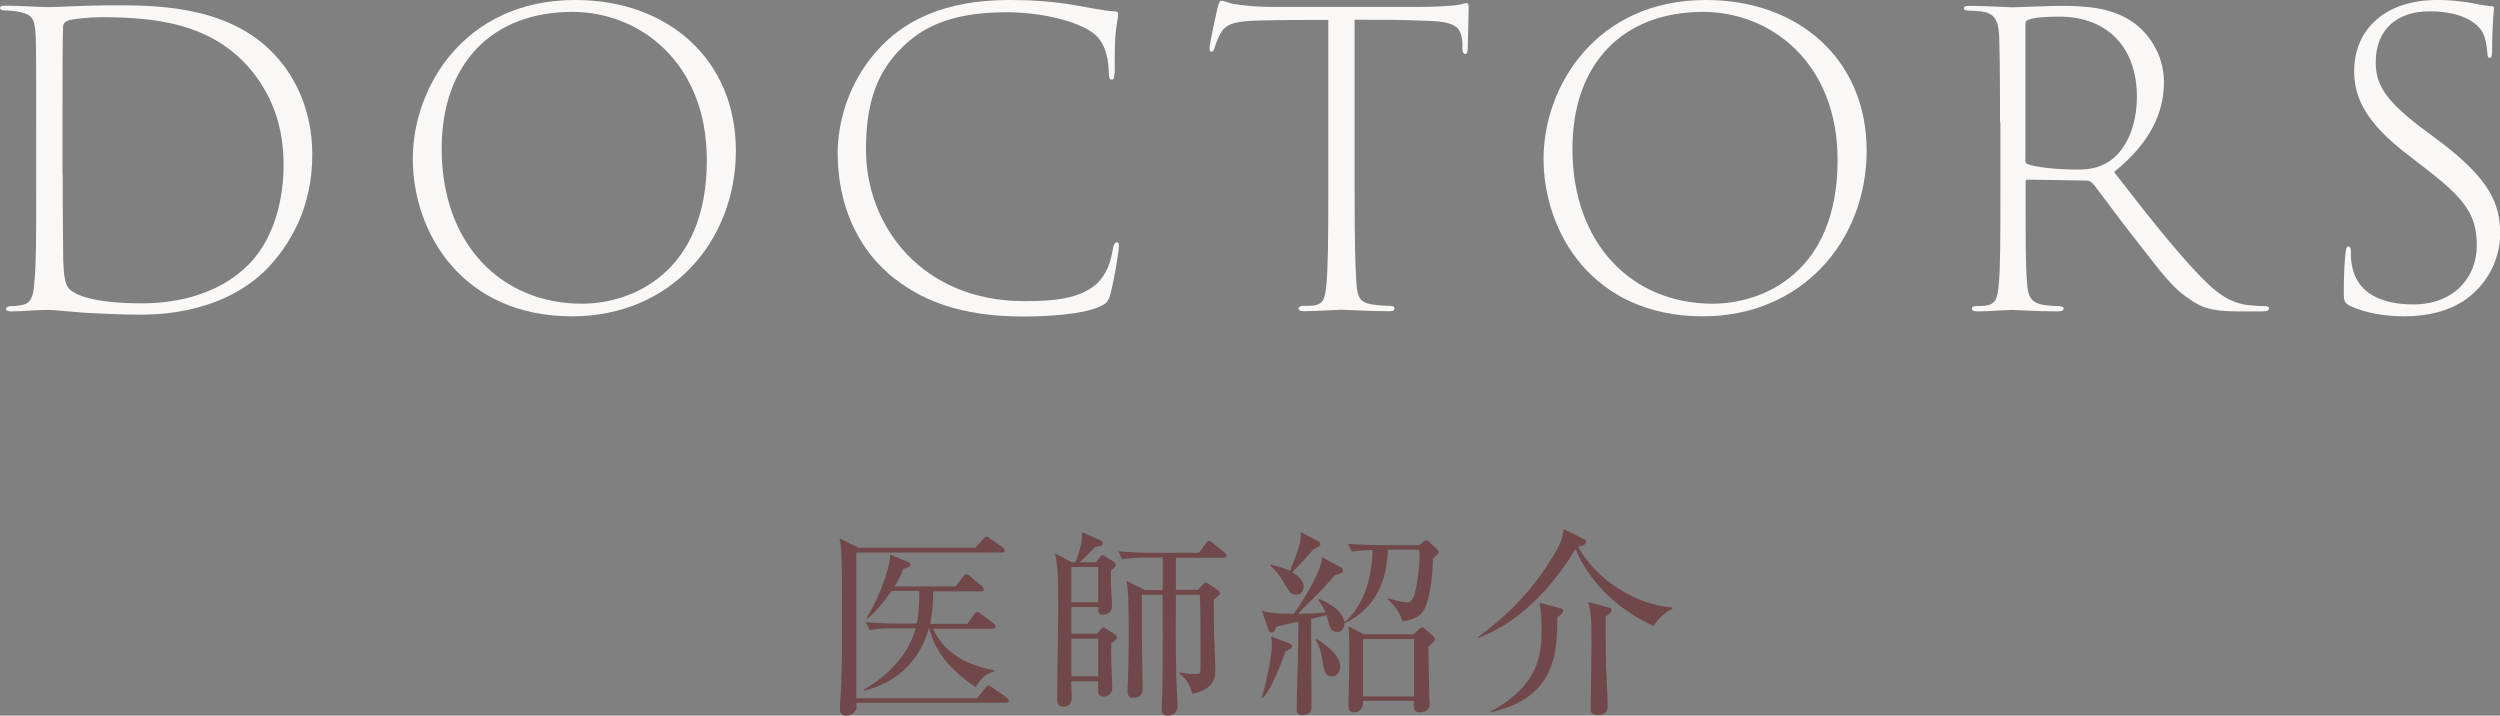
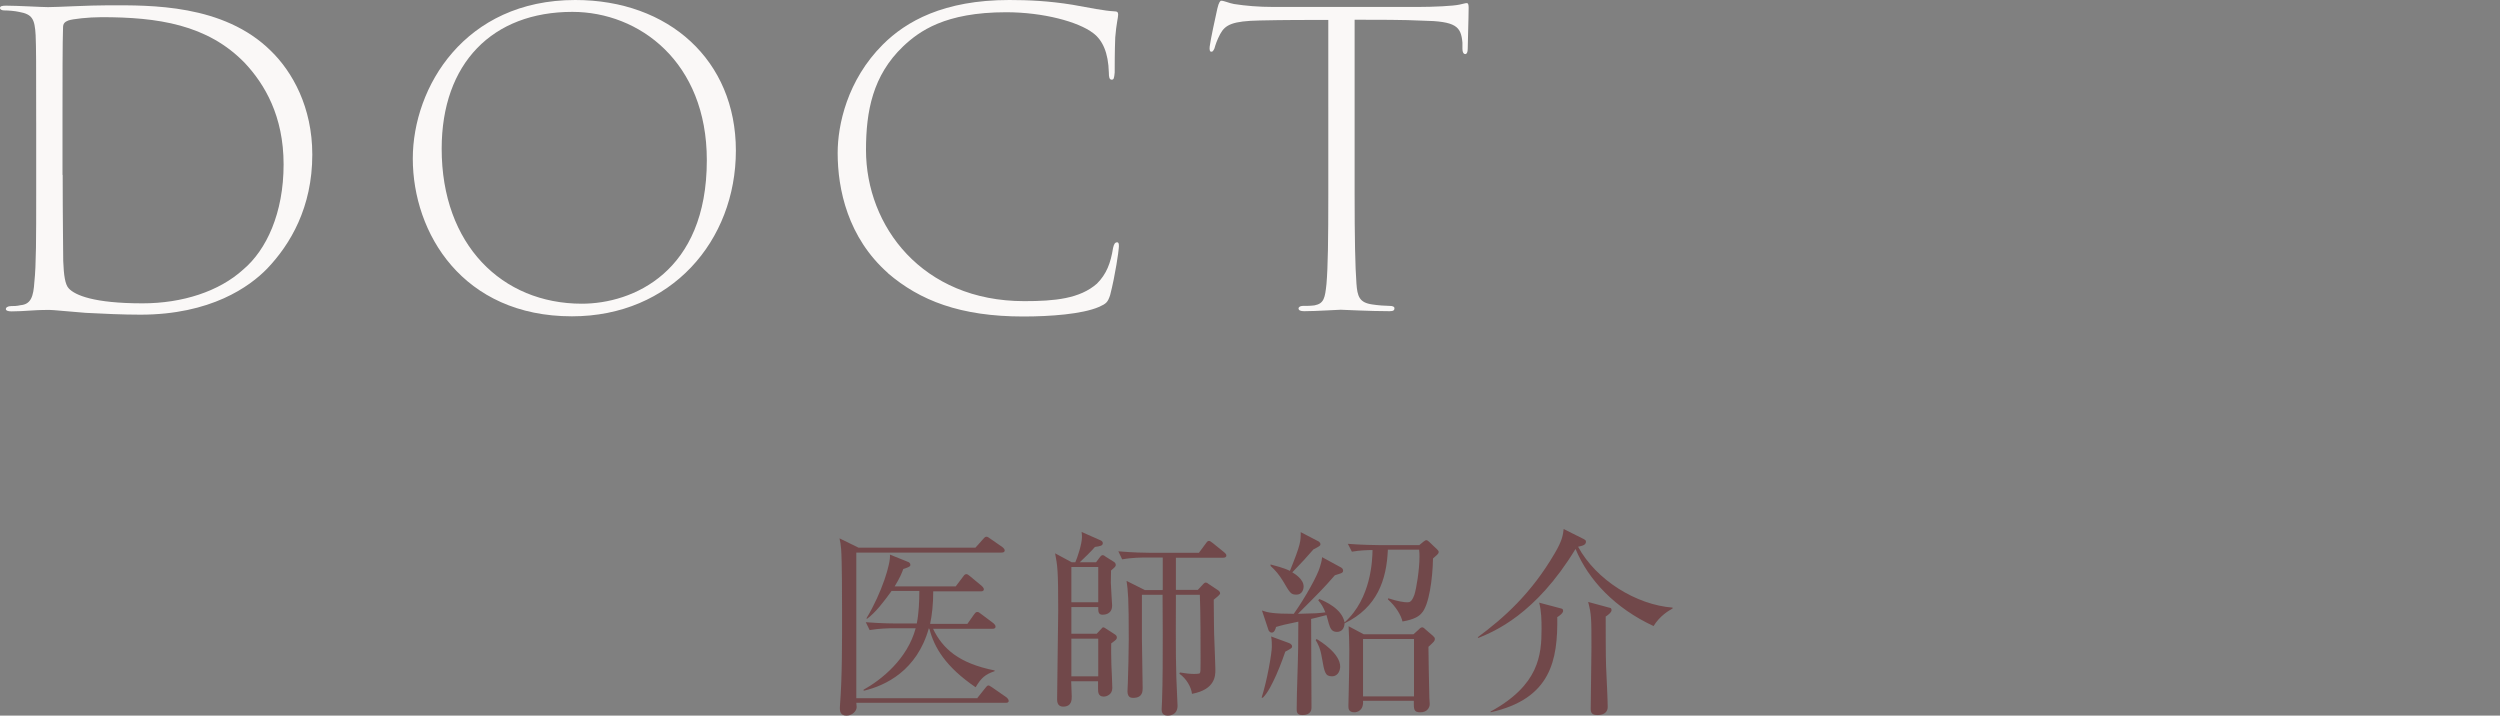
<svg xmlns="http://www.w3.org/2000/svg" id="_レイヤー_2" data-name="レイヤー_2" viewBox="0 0 136.81 39.16">
  <rect x="0" y="0" width="136.81" height="39.16" fill="#808080" stroke="none" />
  <defs>
    <style>
      .cls-1 {
        fill: #faf8f7;
      }

      .cls-2 {
        fill: #71484a;
      }
    </style>
  </defs>
  <g id="design-03">
    <g>
      <path class="cls-1" d="M1.98,6.68c0-3.38,0-3.98-.03-4.76-.05-.88-.18-1.14-.91-1.27-.23-.05-.57-.08-.81-.08-.13,0-.23-.05-.23-.13,0-.1.1-.13.34-.13.6,0,1.98.08,2.29.08.52,0,2.18-.1,3.33-.1,2.24,0,6.27-.08,8.87,2.5,1.17,1.14,2.26,3.07,2.26,5.67,0,2.89-1.2,4.91-2.47,6.24-.96.99-3.09,2.52-6.94,2.52-.94,0-2.05-.05-2.99-.1-1.04-.08-1.77-.16-1.98-.16-.08,0-.55,0-.96.03-.42.03-.83.05-1.12.05-.21,0-.31-.05-.31-.13s.1-.16.29-.16c.13,0,.31,0,.52-.05.57-.05.7-.49.75-1.27.1-.91.1-2.52.1-4.73v-4ZM3.43,9.57c0,2.37.03,4.21.03,4.71.03.78.1,1.3.31,1.51.34.36,1.35.81,4.03.81,2.18,0,4.19-.65,5.51-1.85,1.27-1.07,2.21-3.09,2.21-5.75s-1.04-4.39-2.11-5.54C11.36,1.33,8.61.94,5.56.94c-.73,0-1.59.1-1.82.18-.21.08-.29.18-.29.39-.03.75-.03,2.96-.03,4.99v3.07Z" />
      <path class="cls-1" d="M22.59,8.68c0-3.9,2.83-8.68,8.89-8.68,5.12,0,8.79,3.3,8.79,8.24s-3.54,9.07-8.97,9.07c-5.98,0-8.71-4.55-8.71-8.63ZM38.68,8.76c0-5.36-3.69-8.11-7.36-8.11-4.37,0-7.15,2.81-7.15,7.49,0,5.25,3.3,8.48,7.67,8.48,2.78,0,6.84-1.72,6.84-7.85Z" />
      <path class="cls-1" d="M48.6,14.95c-2.21-1.95-2.76-4.6-2.76-6.58,0-1.53.52-3.98,2.47-5.93,1.27-1.27,3.33-2.44,6.92-2.44,1.04,0,2.16.05,3.46.26.88.16,1.79.34,2.29.36.16,0,.21.05.21.18,0,.16-.1.49-.16,1.25-.03.73-.03,1.61-.03,1.92-.03.31-.05.39-.16.39-.13,0-.16-.13-.16-.39-.03-1.09-.34-1.77-.86-2.16-.81-.62-2.73-1.14-4.76-1.14-3.35,0-4.76,1.04-5.64,1.87-1.66,1.59-2.03,3.54-2.03,5.67,0,4.16,3.07,8.27,8.66,8.27,1.66,0,3.04-.13,3.98-.96.52-.52.75-1.12.88-1.95.05-.21.1-.31.23-.31.1,0,.1.18.08.34,0,.1-.18,1.43-.47,2.55-.13.39-.21.47-.62.65-.91.39-2.65.52-4.13.52-3.46,0-5.67-.88-7.41-2.37Z" />
      <path class="cls-1" d="M74.13,10.61c0,2.37.03,3.98.1,4.91.05.7.16,1.04.86,1.14.31.05.75.08.96.08.18,0,.26.05.26.13,0,.1-.05.16-.26.16-1.09,0-2.57-.08-2.68-.08-.16,0-1.35.08-2,.08-.21,0-.31-.05-.31-.16,0-.05.08-.13.23-.13.21,0,.44,0,.65-.03.52-.1.57-.42.65-1.17.08-.94.1-2.42.1-4.94V1.09c-1.01,0-2.47,0-3.74.03-1.51.03-1.9.23-2.18.75-.18.34-.26.6-.31.78-.08.16-.1.18-.18.18s-.1-.13-.08-.29c.05-.39.31-1.59.42-2.08.08-.34.16-.42.21-.42.16,0,.42.13.7.18.65.1,1.35.16,2.13.16h7.96c.81,0,1.92-.05,2.26-.13.23-.05.31-.08.39-.08s.1.1.1.26c0,.52-.05,1.92-.05,2.24,0,.18-.05.29-.13.29-.1,0-.16-.1-.16-.29v-.34c-.08-.88-.34-1.17-2.21-1.2-.94-.05-2.5-.05-3.69-.05v9.52Z" />
-       <path class="cls-1" d="M84.47,8.68c0-3.9,2.83-8.68,8.89-8.68,5.12,0,8.79,3.3,8.79,8.24s-3.54,9.07-8.97,9.07c-5.98,0-8.71-4.55-8.71-8.63ZM100.56,8.76c0-5.36-3.69-8.11-7.36-8.11-4.37,0-7.15,2.81-7.15,7.49,0,5.25,3.3,8.48,7.67,8.48,2.78,0,6.84-1.72,6.84-7.85Z" />
-       <path class="cls-1" d="M109.45,6.71c0-3.43-.03-4.08-.05-4.78-.05-.88-.29-1.2-.94-1.3-.21-.03-.47-.05-.73-.05-.18,0-.26-.05-.26-.13s.08-.13.31-.13c.83,0,2.11.08,2.34.08.31,0,1.98-.08,2.68-.08,1.35,0,2.78.1,3.9.88.81.55,1.72,1.72,1.72,3.3,0,1.69-.78,3.35-2.73,4.91,1.77,2.29,3.35,4.29,4.68,5.67,1.14,1.2,1.92,1.59,2.94,1.64.18.03.52.03.6.03.21,0,.26.05.26.13,0,.1-.1.16-.36.16h-1.35c-1.46,0-2-.21-2.65-.68-.88-.55-1.59-1.51-2.76-3.02-.88-1.09-2.03-2.68-2.52-3.3-.13-.1-.18-.16-.36-.16l-3.22-.05c-.08,0-.1.05-.1.13v1.09c0,2.18,0,3.51.08,4.45.05.7.18,1.09.99,1.2.26.03.49.05.7.05.23,0,.31.05.31.13,0,.1-.1.16-.34.16-1.09,0-2.34-.08-2.47-.08-.39,0-1.25.08-1.9.08-.23,0-.31-.05-.31-.16,0-.08.1-.13.26-.13.13,0,.31,0,.52-.03.52-.08.62-.42.68-1.04.1-.94.1-2.55.1-5.07v-3.9ZM110.83,8.74c0,.13.03.21.1.23.42.18,1.61.31,2.76.31.65,0,1.2-.1,1.72-.44.88-.57,1.53-1.85,1.53-3.56,0-2.57-1.51-4.37-4.26-4.37-.75,0-1.35.05-1.66.16-.13.05-.18.1-.18.29v7.38Z" />
-       <path class="cls-1" d="M128.6,16.74c-.31-.16-.34-.29-.34-.75,0-.96.05-1.79.1-2.16.03-.23.05-.34.16-.34.08,0,.13.08.13.26,0,.26,0,.6.08.88.31,1.46,1.66,2.03,3.33,2.03,2.26,0,3.48-1.51,3.48-3.22,0-1.61-.57-2.5-2.73-4.16l-1.07-.83c-2.24-1.72-2.91-3.07-2.91-4.55,0-2.29,1.69-3.9,4.55-3.9.88,0,1.56.1,2.11.21.36.08.6.1.81.13.16,0,.18.03.18.1,0,.13-.1.83-.1,2.29,0,.31-.03.44-.13.44s-.13-.1-.13-.26c-.03-.34-.08-.86-.31-1.22-.26-.39-1.01-1.07-2.86-1.07-1.74,0-2.94.96-2.94,2.78,0,1.3.57,2.18,2.91,3.9l.7.52c2.65,2.03,3.2,3.35,3.2,4.99,0,.88-.34,2.47-1.9,3.59-.91.62-2.03.91-3.35.91-1.07,0-2.13-.18-2.96-.57Z" />
    </g>
    <g>
      <path class="cls-2" d="M53.49,38.19l.43-.54c.07-.09.11-.14.18-.14.04,0,.13.07.2.11l.79.55s.11.1.11.18c0,.1-.08.11-.17.11h-8.17c0,.08.02.15.02.23,0,.23-.25.47-.56.47-.36,0-.36-.29-.36-.42,0-.07.01-.12.01-.19.12-1.54.11-3.51.11-5.07,0-.7,0-2.75-.05-3.43-.02-.24-.05-.43-.09-.59l1.04.51h6.4l.42-.47c.05-.06.11-.13.18-.13s.14.06.2.1l.69.48s.11.09.11.17c0,.1-.09.12-.18.12h-7.94v7.97h6.63ZM50.83,34.38c-.65,2.32-2.37,3.14-3.56,3.42l-.02-.05c.99-.55,2.41-1.69,2.86-3.37h-1.22c-.19,0-.78.01-1.3.1l-.21-.43c.86.07,1.67.07,1.68.07h1.11c.11-.55.14-1.21.14-1.78h-1.52c-.41.57-.89,1.2-1.35,1.53l-.02-.04c.85-1.41,1.34-3.04,1.28-3.48l.99.4c.07.02.13.08.13.17,0,.1-.19.15-.39.22-.09.25-.17.45-.47.95h3.34l.41-.54c.04-.06.09-.13.17-.13.07,0,.11.04.2.11l.65.54s.11.1.11.17c0,.12-.11.12-.16.12h-2.61c0,.73-.07,1.3-.17,1.78h2.04l.36-.51c.06-.08.1-.14.18-.14.07,0,.11.03.21.11l.68.51s.11.09.11.18c0,.1-.08.12-.17.12h-3.25c.53,1.1,1.42,1.89,3.37,2.28v.04c-.52.18-.73.36-1.04.88-1.66-1.13-2.27-2.19-2.53-3.2h-.02Z" />
      <path class="cls-2" d="M58.85,30.76c.11-.25.36-.99.36-1.38,0-.08-.01-.17-.02-.27l.97.43c.11.04.19.09.19.18,0,.14-.13.17-.43.21-.25.29-.54.56-.83.84h.89l.22-.29c.05-.07.1-.1.15-.1.04,0,.11.04.15.08l.43.27c.08.04.13.11.13.19,0,.07-.05.12-.26.3,0,.18-.01.5-.01.67,0,.2.07,1.17.07,1.24,0,.5-.43.51-.52.51-.25,0-.24-.19-.24-.42h-1.47v1.46h1.39l.24-.26c.06-.07.08-.09.12-.09.03,0,.09.03.14.07l.45.29c.09.05.15.11.15.19,0,.09-.02.12-.31.33-.01.33,0,.6.01,1.17.01.2.05,1.08.05,1.27,0,.36-.31.47-.47.47-.31,0-.31-.26-.31-.44v-.4h-1.47c.01.13.03.72.03.84,0,.17,0,.55-.47.55-.33,0-.33-.31-.33-.4,0-.77.06-4.15.06-4.84,0-2.27-.04-2.46-.17-3.15l.91.49h.19ZM58.63,31.03v1.93h1.47v-1.93h-1.47ZM58.63,34.95v2.06h1.47v-2.06h-1.47ZM63.63,32.27v-1.76h-.92c-.19,0-.76,0-1.3.1l-.21-.44c.79.07,1.5.08,1.68.08h2.73l.37-.5c.08-.11.11-.15.18-.15.05,0,.11.04.21.12l.63.51c.07.06.11.1.11.17,0,.1-.09.12-.17.12h-2.59v1.76h1.2l.29-.31c.07-.08.11-.09.15-.09s.1.03.14.07l.51.34c.07.04.13.11.13.18s-.17.2-.35.35c.01,1.46.02,1.72.02,1.83.03.67.07,1.96.07,2,0,.32,0,1.08-1.28,1.32-.04-.37-.31-.84-.69-1.1l.03-.07c.3.05.55.08.76.08.23,0,.31-.02.33-.04.04-.07.04-.17.04-.68,0-1.08,0-2.56-.04-3.61h-1.31c-.01,3.11-.01,4.08.07,5.61,0,.08.02.41.02.46,0,.53-.46.54-.53.54-.34,0-.34-.24-.34-.36,0-.08.02-.36.02-.42.04-1.08.04-2.5.04-3.67,0-.34-.01-1.85-.01-2.16h-1.13v2.42c0,.14.04,2.52.04,2.68,0,.18,0,.54-.52.54-.12,0-.31-.02-.31-.37,0-.09.02-.35.02-.45.02-.58.05-1.77.05-2.39,0-2.25-.04-2.63-.12-3.19l1,.5h.96Z" />
      <path class="cls-2" d="M70.34,35.65c-.08.22-.21.63-.5,1.29-.2.44-.44.95-.73,1.24h-.07c.31-.96.56-2.45.56-2.79,0-.14,0-.37-.04-.56l.98.36c.08.03.17.1.17.18,0,.09-.04.11-.37.29ZM78.67,30.34c-.08.07-.19.17-.25.22-.02,1.12-.22,2.57-.62,2.99-.14.17-.4.35-1.05.46-.08-.34-.35-.81-.8-1.21l.02-.06c.55.18.89.22,1.03.22.13,0,.25,0,.4-.41.11-.33.28-1.38.28-2.08,0-.15,0-.2-.02-.39h-1.71c-.07,1.64-.57,3.16-2.37,4.03-.01.26-.14.47-.42.47-.3,0-.37-.22-.45-.48-.03-.13-.09-.34-.12-.44-.48.12-.69.18-.84.21,0,.77.02,4.16.02,4.85,0,.4-.37.41-.51.41-.29,0-.3-.18-.3-.32,0-.94.07-2.42.08-3.36,0-.2,0-.32.01-1.43-.65.13-.96.21-1.22.29-.03.12-.09.31-.24.31-.09,0-.15-.09-.17-.13l-.36-1.08c.31.11.62.18,1.74.18.64-.9,1.31-2.12,1.43-2.56.11-.36.11-.43.12-.54l1.03.56c.06.03.12.09.12.18,0,.07-.04.11-.11.14-.06.02-.26.09-.34.11-.63.72-.77.86-2.02,2.11.99-.02,1.1-.03,1.5-.08-.13-.32-.21-.44-.39-.66l.06-.07c.29.12,1.24.52,1.38,1.28,1.47-1.32,1.52-3.43,1.53-3.96-.19,0-.69.01-1.13.09l-.22-.43c.75.06,1.53.07,1.69.07h2.22l.23-.19c.06-.04.11-.08.15-.08.05,0,.11.04.17.1l.41.39c.05.06.1.09.1.15s-.03.11-.07.13ZM71.89,30.05c-.48.55-.55.62-1.17,1.27.13.08.62.37.62.78,0,.07-.03.44-.4.44-.3,0-.34-.08-.74-.76-.19-.31-.41-.58-.67-.81v-.08c.22.06.69.17,1.06.35.6-1.48.59-1.62.59-2.12l1,.52s.08.08.08.13c0,.11-.08.13-.37.29ZM72.89,37.01c-.37,0-.41-.21-.55-1.01-.09-.54-.21-.75-.34-.97l.05-.06c.24.14,1.29.8,1.29,1.51,0,.17-.09.53-.45.53ZM78.17,35.39c0,.4.03,1.98.05,2.79,0,.05.02.3.02.35,0,.18-.13.45-.51.45s-.36-.17-.36-.63h-2.78c.04.54-.33.63-.47.63-.33,0-.33-.22-.33-.35,0-.14.02-.78.02-.91.02-.86.03-1.57.03-2.15,0-.43-.02-.87-.04-1.3l.83.44h2.72l.3-.27c.05-.06.12-.11.18-.11.04,0,.11.04.15.09l.43.37c.08.08.11.1.11.18,0,.1-.03.13-.34.42ZM77.38,34.97h-2.79v3.14h2.79v-3.14Z" />
      <path class="cls-2" d="M90.49,34.26c-2.09-.97-3.56-2.5-4.27-4.22-2.19,3.6-4.46,4.52-5.32,4.87l-.03-.04c1.42-1.05,2.92-2.38,4.21-4.59.42-.71.45-1,.49-1.33l1.1.55c.1.06.12.08.12.14,0,.17-.15.22-.43.28.99,1.83,3.19,3.18,5.17,3.33v.05c-.21.12-.69.39-1.04.96ZM85.22,33.77c.03,2.34-.33,4.47-3.65,5.21v-.04c2.65-1.45,2.79-3.09,2.79-4.53,0-.47-.01-.97-.13-1.43l1.17.31c.08.02.14.03.14.14,0,.13-.24.3-.32.34ZM87.87,33.76c0,.64,0,2.13.02,2.68.02.43.09,1.89.09,2.24,0,.39-.35.45-.56.45-.29,0-.37-.12-.37-.33,0-.52.04-2.84.04-3.31,0-1.67,0-1.86-.18-2.55l1.14.31c.07.02.14.01.14.14,0,.11-.14.23-.33.36Z" />
    </g>
  </g>
</svg>